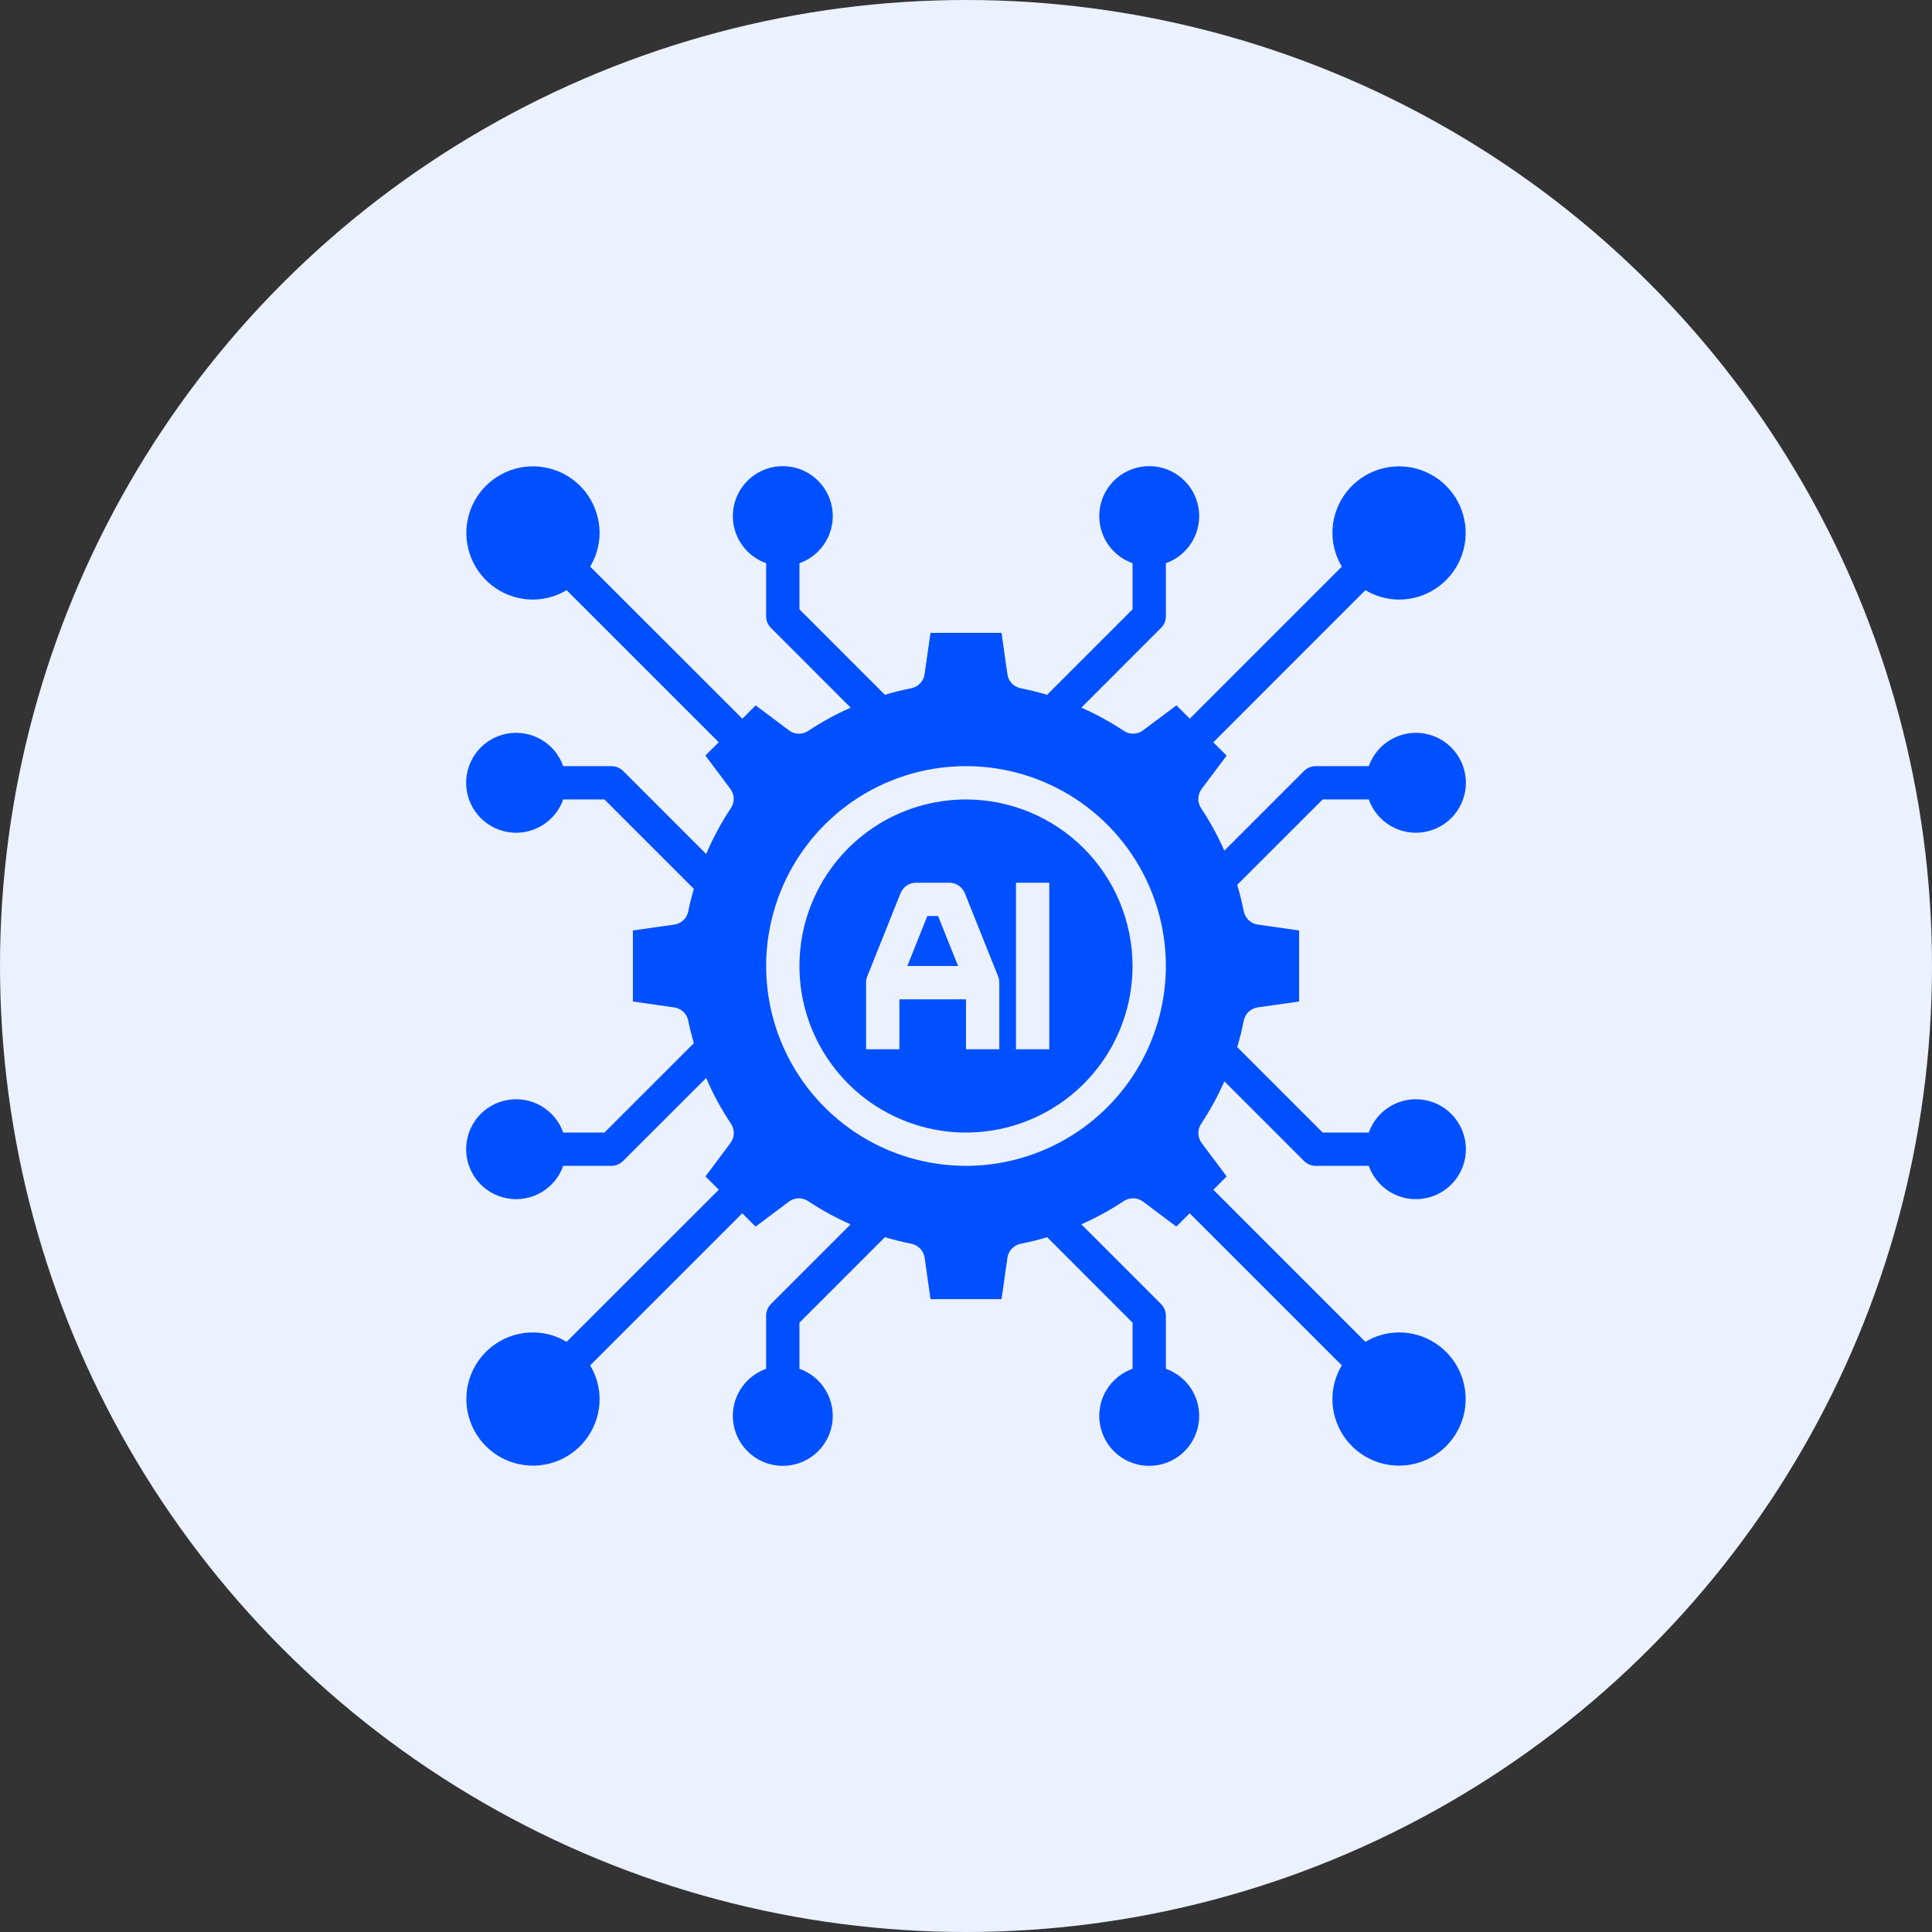
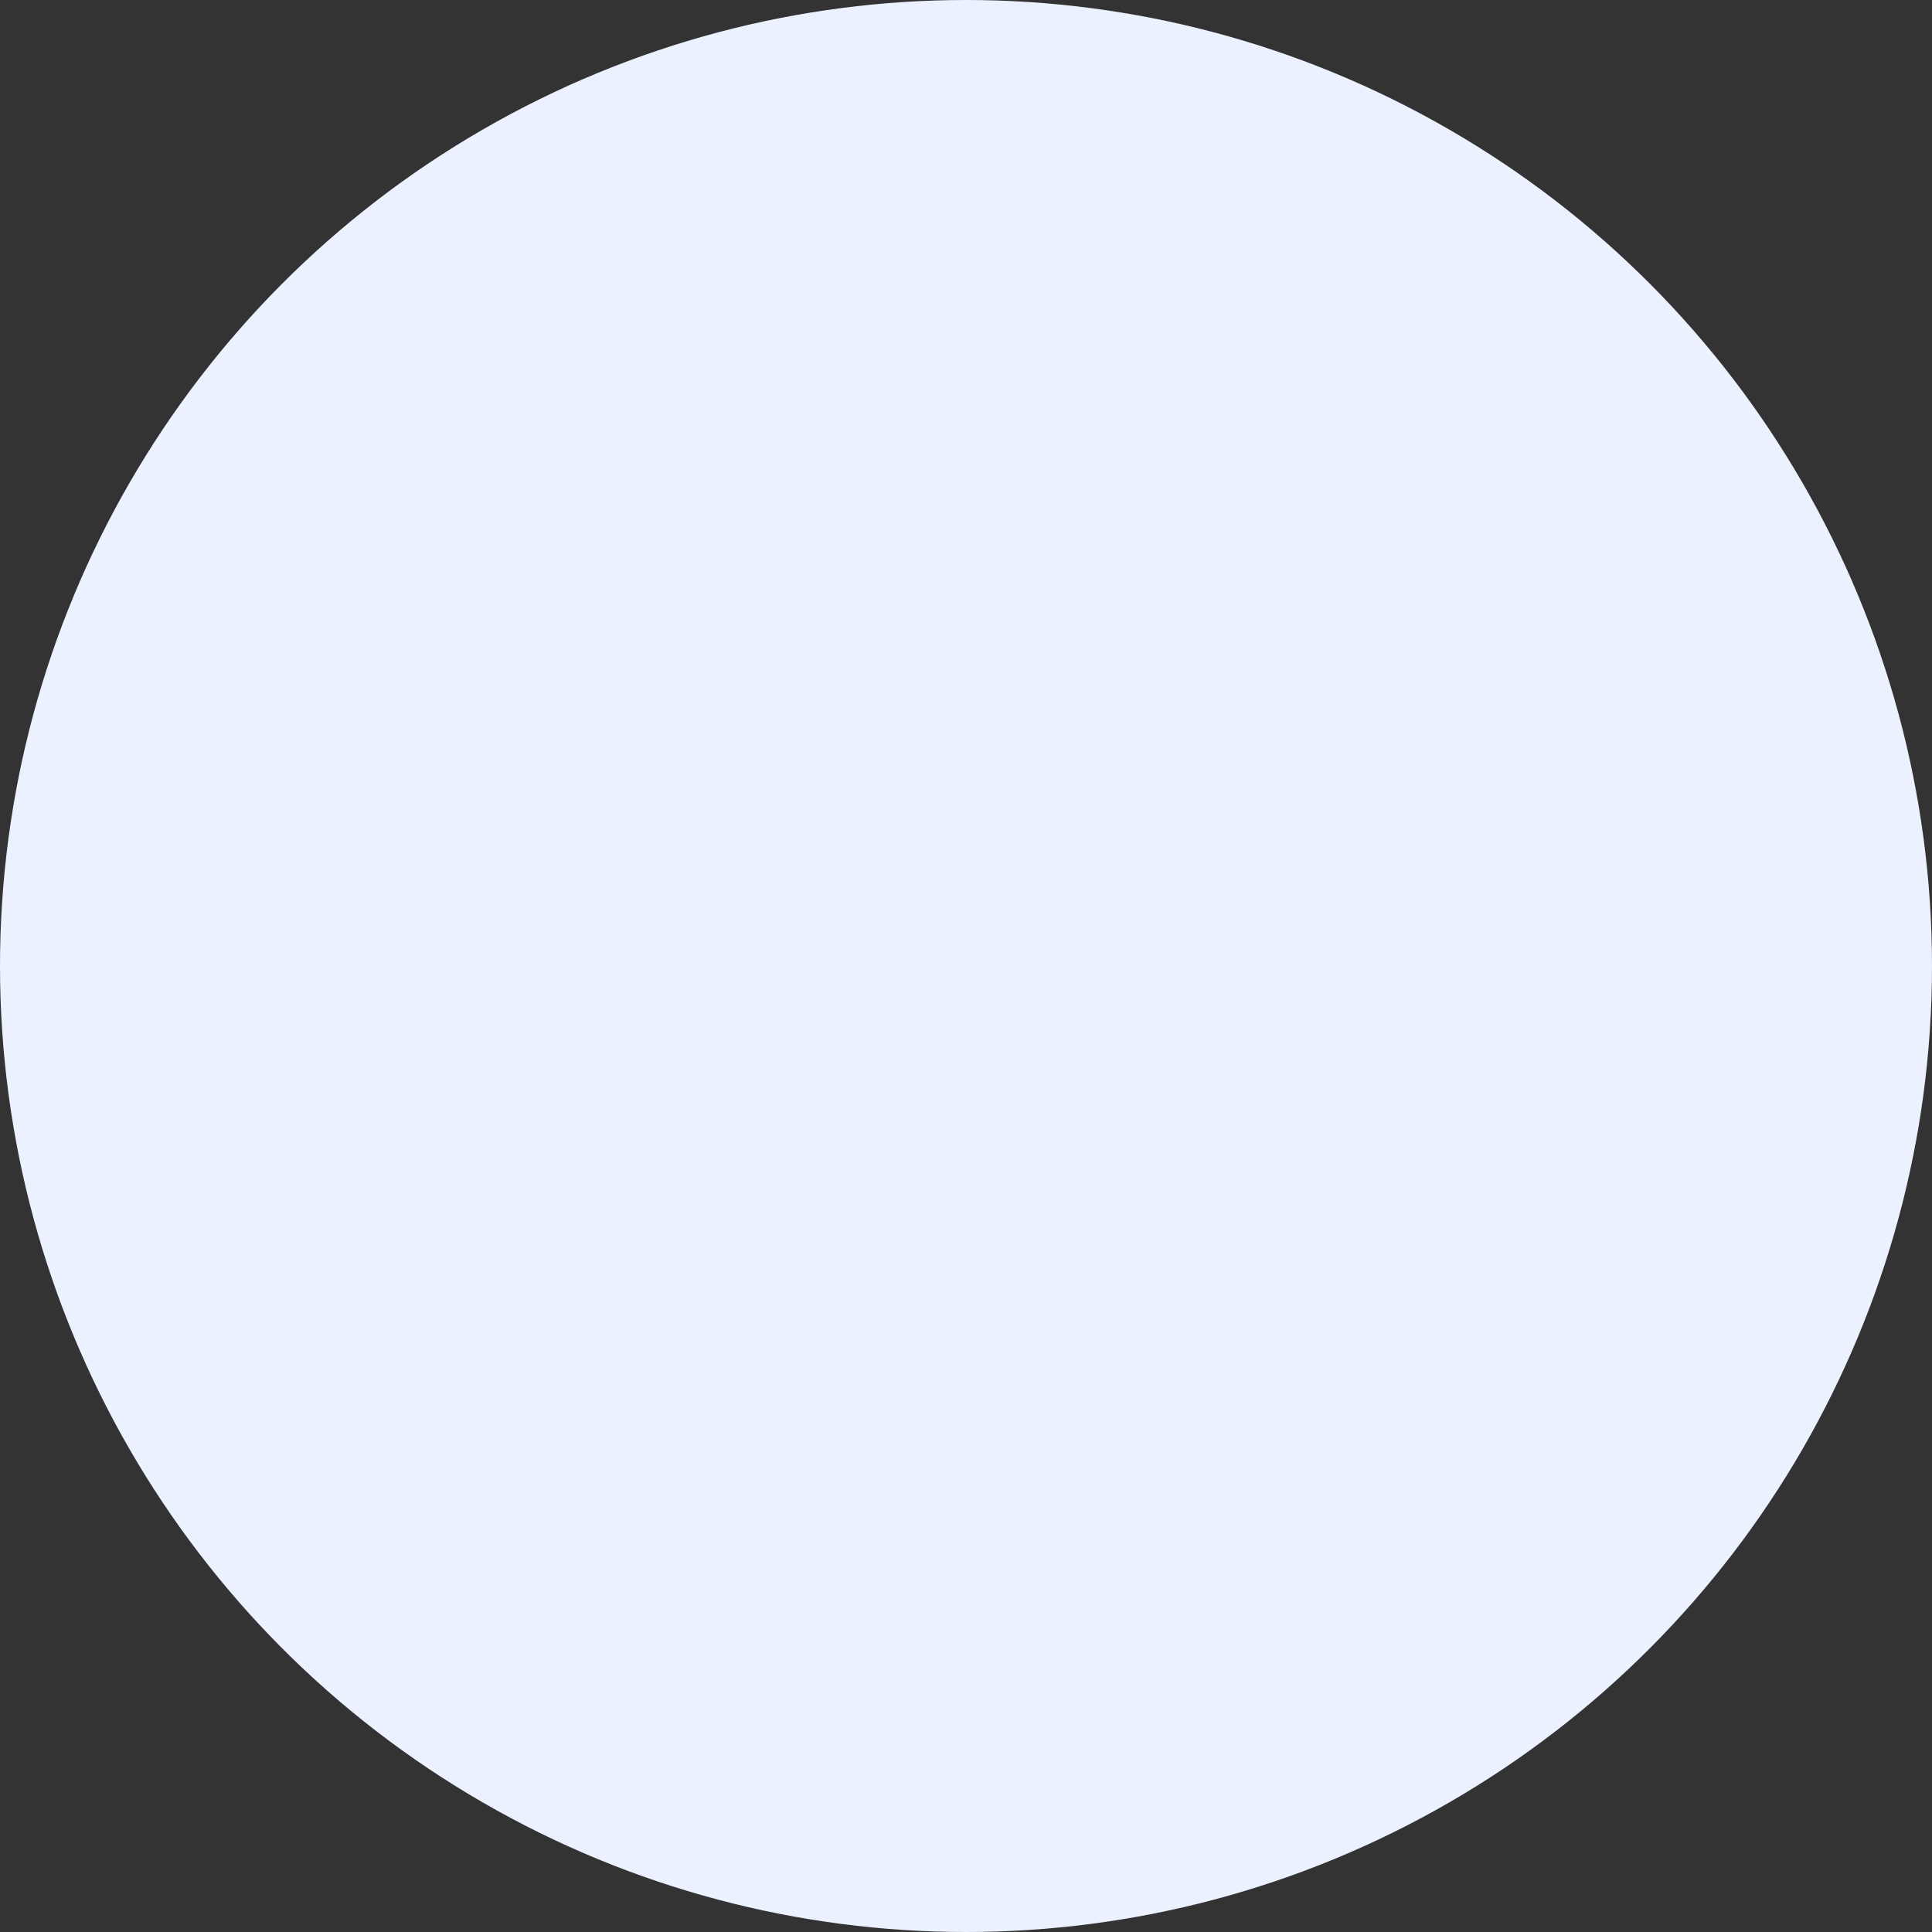
<svg xmlns="http://www.w3.org/2000/svg" width="58" height="58" viewBox="0 0 58 58" fill="none">
  <rect x="0" y="0" width="58" height="58" fill="#333333" stroke="none" />
  <circle cx="29" cy="29" r="29" fill="#EBF1FF" />
  <g clip-path="url(#clip0_2534_25761)">
    <path d="M29 24C28.011 24 27.044 24.293 26.222 24.843C25.4 25.392 24.759 26.173 24.381 27.087C24.002 28 23.903 29.006 24.096 29.976C24.289 30.945 24.765 31.836 25.465 32.535C26.164 33.235 27.055 33.711 28.025 33.904C28.994 34.097 30 33.998 30.913 33.619C31.827 33.241 32.608 32.6 33.157 31.778C33.707 30.956 34 29.989 34 29C33.998 27.674 33.471 26.403 32.534 25.466C31.597 24.529 30.326 24.002 29 24ZM30 31.5H29V30H27V31.5H26V29.5C26 29.436 26.012 29.373 26.035 29.314L27.035 26.814C27.073 26.721 27.137 26.642 27.22 26.586C27.302 26.53 27.4 26.5 27.5 26.5H28.5C28.6 26.5 28.698 26.53 28.78 26.586C28.863 26.642 28.927 26.721 28.965 26.814L29.965 29.314C29.988 29.373 30 29.436 30 29.5V31.5ZM31.5 31.5H30.5V26.5H31.5V31.5Z" fill="#0050FF" />
-     <path d="M27.839 27.5L27.239 29H28.762L28.162 27.5H27.839Z" fill="#0050FF" />
-     <path d="M41.092 24C41.21 24.334 41.442 24.615 41.748 24.794C42.053 24.973 42.411 25.038 42.76 24.978C43.109 24.918 43.425 24.737 43.653 24.467C43.882 24.196 44.007 23.854 44.007 23.5C44.007 23.146 43.882 22.804 43.653 22.533C43.425 22.262 43.109 22.081 42.76 22.021C42.411 21.962 42.053 22.027 41.748 22.206C41.442 22.385 41.21 22.666 41.092 23H39.5C39.368 23 39.241 23.053 39.147 23.146L36.755 25.538C36.56 25.094 36.327 24.668 36.059 24.264C36.001 24.178 35.971 24.076 35.974 23.972C35.977 23.868 36.012 23.768 36.074 23.685L36.824 22.685L36.424 22.285L40.99 17.717C41.295 17.9 41.644 17.998 42 18C42.396 18 42.783 17.883 43.111 17.663C43.44 17.443 43.697 17.131 43.848 16.765C43.999 16.4 44.039 15.998 43.962 15.61C43.885 15.222 43.694 14.865 43.415 14.586C43.135 14.306 42.779 14.116 42.391 14.038C42.003 13.961 41.6 14.001 41.235 14.152C40.87 14.303 40.557 14.56 40.337 14.889C40.118 15.218 40 15.604 40 16C40.002 16.356 40.1 16.705 40.283 17.01L35.718 21.575L35.318 21.175L34.315 21.925C34.232 21.988 34.132 22.023 34.028 22.025C33.925 22.028 33.822 21.998 33.736 21.94C33.333 21.672 32.907 21.439 32.463 21.244L34.854 18.852C34.948 18.759 35 18.632 35 18.5V16.908C35.334 16.79 35.615 16.558 35.794 16.253C35.973 15.947 36.039 15.589 35.979 15.24C35.919 14.891 35.738 14.575 35.467 14.347C35.197 14.119 34.854 13.994 34.5 13.994C34.147 13.994 33.804 14.119 33.533 14.347C33.263 14.575 33.082 14.891 33.022 15.24C32.962 15.589 33.028 15.947 33.206 16.253C33.386 16.558 33.667 16.79 34 16.908V18.293L31.435 20.858C31.174 20.78 30.91 20.715 30.643 20.662C30.541 20.642 30.447 20.591 30.376 20.516C30.304 20.441 30.258 20.345 30.243 20.242L30.067 19H27.934L27.756 20.242C27.742 20.345 27.695 20.441 27.623 20.516C27.552 20.591 27.458 20.642 27.356 20.662C27.087 20.714 26.824 20.781 26.564 20.858L24 18.293V16.908C24.334 16.79 24.615 16.558 24.794 16.253C24.973 15.947 25.039 15.589 24.979 15.24C24.919 14.891 24.738 14.575 24.467 14.347C24.197 14.119 23.854 13.994 23.5 13.994C23.146 13.994 22.804 14.119 22.534 14.347C22.263 14.575 22.082 14.891 22.022 15.24C21.962 15.589 22.027 15.947 22.206 16.253C22.386 16.558 22.667 16.79 23 16.908V18.5C23 18.633 23.053 18.76 23.147 18.853L25.538 21.245C25.095 21.44 24.668 21.673 24.265 21.941C24.179 21.999 24.077 22.029 23.973 22.026C23.869 22.024 23.769 21.989 23.686 21.926L22.686 21.176L22.286 21.576L17.717 17.01C17.901 16.705 17.999 16.356 18 16C18 15.604 17.883 15.218 17.663 14.889C17.444 14.56 17.131 14.303 16.766 14.152C16.4 14.001 15.998 13.961 15.61 14.038C15.222 14.116 14.866 14.306 14.586 14.586C14.306 14.865 14.116 15.222 14.039 15.61C13.962 15.998 14.001 16.4 14.153 16.765C14.304 17.131 14.56 17.443 14.889 17.663C15.218 17.883 15.605 18 16 18C16.356 17.998 16.705 17.9 17.01 17.717L21.576 22.282L21.176 22.682L21.926 23.682C21.988 23.765 22.023 23.866 22.026 23.97C22.028 24.073 21.999 24.175 21.941 24.261C21.652 24.696 21.404 25.157 21.2 25.638L18.709 23.146C18.662 23.1 18.607 23.063 18.546 23.038C18.484 23.012 18.419 23 18.353 23H16.908C16.79 22.666 16.558 22.385 16.253 22.206C15.948 22.027 15.589 21.962 15.241 22.021C14.892 22.081 14.575 22.262 14.347 22.533C14.119 22.804 13.994 23.146 13.994 23.5C13.994 23.854 14.119 24.196 14.347 24.467C14.575 24.737 14.892 24.918 15.241 24.978C15.589 25.038 15.948 24.973 16.253 24.794C16.558 24.615 16.79 24.334 16.908 24H18.146L20.829 26.683C20.767 26.905 20.707 27.129 20.662 27.357C20.643 27.459 20.592 27.553 20.516 27.625C20.441 27.696 20.345 27.743 20.242 27.757L19 27.933V30.066L20.242 30.244C20.345 30.259 20.441 30.305 20.516 30.377C20.592 30.448 20.643 30.542 20.662 30.644C20.707 30.872 20.767 31.094 20.829 31.318L18.146 34H16.908C16.79 33.666 16.558 33.385 16.253 33.206C15.948 33.027 15.589 32.962 15.241 33.022C14.892 33.081 14.575 33.263 14.347 33.533C14.119 33.804 13.994 34.146 13.994 34.5C13.994 34.854 14.119 35.196 14.347 35.467C14.575 35.737 14.892 35.918 15.241 35.978C15.589 36.038 15.948 35.973 16.253 35.794C16.558 35.615 16.79 35.334 16.908 35H18.353C18.485 35 18.613 34.947 18.706 34.853L21.2 32.362C21.405 32.842 21.654 33.301 21.944 33.735C22.002 33.822 22.032 33.923 22.029 34.027C22.026 34.131 21.992 34.231 21.929 34.314L21.179 35.317L21.579 35.717L17.01 40.283C16.705 40.099 16.356 40.002 16 40C15.605 40 15.218 40.117 14.889 40.337C14.56 40.557 14.304 40.869 14.153 41.234C14.001 41.6 13.962 42.002 14.039 42.39C14.116 42.778 14.306 43.134 14.586 43.414C14.866 43.694 15.222 43.884 15.61 43.961C15.998 44.039 16.4 43.999 16.766 43.848C17.131 43.696 17.444 43.44 17.663 43.111C17.883 42.782 18 42.395 18 42C17.999 41.644 17.901 41.295 17.717 40.99L22.283 36.424L22.683 36.824L23.683 36.074C23.766 36.012 23.866 35.977 23.97 35.974C24.074 35.972 24.176 36.002 24.262 36.059C24.666 36.327 25.092 36.56 25.536 36.756L23.144 39.147C23.052 39.241 23 39.368 23 39.5V41.092C22.667 41.21 22.386 41.442 22.206 41.747C22.027 42.052 21.962 42.411 22.022 42.76C22.082 43.108 22.263 43.425 22.534 43.653C22.804 43.881 23.146 44.006 23.5 44.006C23.854 44.006 24.197 43.881 24.467 43.653C24.738 43.425 24.919 43.108 24.979 42.76C25.039 42.411 24.973 42.052 24.794 41.747C24.615 41.442 24.334 41.21 24 41.092V39.707L26.565 37.142C26.825 37.219 27.089 37.285 27.358 37.338C27.46 37.358 27.553 37.409 27.625 37.484C27.697 37.559 27.743 37.655 27.758 37.758L27.934 39H30.067L30.244 37.758C30.259 37.655 30.305 37.559 30.377 37.484C30.449 37.409 30.542 37.358 30.644 37.338C30.912 37.285 31.176 37.22 31.437 37.142L34 39.707V41.092C33.667 41.21 33.386 41.442 33.206 41.747C33.028 42.052 32.962 42.411 33.022 42.76C33.082 43.108 33.263 43.425 33.533 43.653C33.804 43.881 34.147 44.006 34.5 44.006C34.854 44.006 35.197 43.881 35.467 43.653C35.738 43.425 35.919 43.108 35.979 42.76C36.039 42.411 35.973 42.052 35.794 41.747C35.615 41.442 35.334 41.21 35 41.092V39.5C35 39.367 34.948 39.24 34.854 39.146L32.462 36.755C32.906 36.559 33.332 36.326 33.736 36.058C33.822 36.001 33.925 35.971 34.028 35.974C34.132 35.976 34.232 36.011 34.315 36.073L35.315 36.823L35.715 36.423L40.281 40.989C40.098 41.294 40.001 41.644 40 42C40 42.395 40.118 42.782 40.337 43.111C40.557 43.44 40.87 43.696 41.235 43.848C41.6 43.999 42.003 44.039 42.391 43.961C42.779 43.884 43.135 43.694 43.415 43.414C43.694 43.134 43.885 42.778 43.962 42.39C44.039 42.002 43.999 41.6 43.848 41.234C43.697 40.869 43.44 40.557 43.111 40.337C42.783 40.117 42.396 40 42 40C41.644 40.002 41.295 40.099 40.99 40.283L36.425 35.717L36.825 35.317L36.075 34.315C36.013 34.232 35.978 34.132 35.975 34.028C35.972 33.924 36.002 33.822 36.06 33.736C36.328 33.332 36.561 32.906 36.756 32.462L39.148 34.854C39.241 34.947 39.368 35 39.5 35H41.092C41.21 35.334 41.442 35.615 41.748 35.794C42.053 35.973 42.411 36.038 42.76 35.978C43.109 35.918 43.425 35.737 43.653 35.467C43.882 35.196 44.007 34.854 44.007 34.5C44.007 34.146 43.882 33.804 43.653 33.533C43.425 33.263 43.109 33.081 42.76 33.022C42.411 32.962 42.053 33.027 41.748 33.206C41.442 33.385 41.21 33.666 41.092 34H39.707L37.142 31.435C37.219 31.175 37.286 30.911 37.338 30.642C37.358 30.54 37.409 30.447 37.484 30.375C37.56 30.304 37.656 30.257 37.758 30.242L39 30.066V27.933L37.758 27.756C37.656 27.741 37.56 27.695 37.484 27.623C37.409 27.551 37.358 27.458 37.338 27.356C37.286 27.089 37.22 26.824 37.142 26.563L39.707 24H41.092ZM29 35C27.814 35 26.654 34.648 25.667 33.989C24.68 33.329 23.911 32.392 23.457 31.296C23.003 30.2 22.884 28.993 23.116 27.829C23.347 26.665 23.919 25.596 24.758 24.757C25.597 23.918 26.666 23.347 27.83 23.115C28.994 22.884 30.2 23.003 31.297 23.457C32.393 23.911 33.33 24.68 33.989 25.666C34.648 26.653 35 27.813 35 29C34.999 30.591 34.366 32.116 33.241 33.241C32.116 34.365 30.591 34.998 29 35Z" fill="#0050FF" />
  </g>
  <defs>
    <clipPath id="clip0_2534_25761">
-       <rect width="32" height="32" fill="white" transform="translate(13 13)" />
-     </clipPath>
+       </clipPath>
  </defs>
</svg>